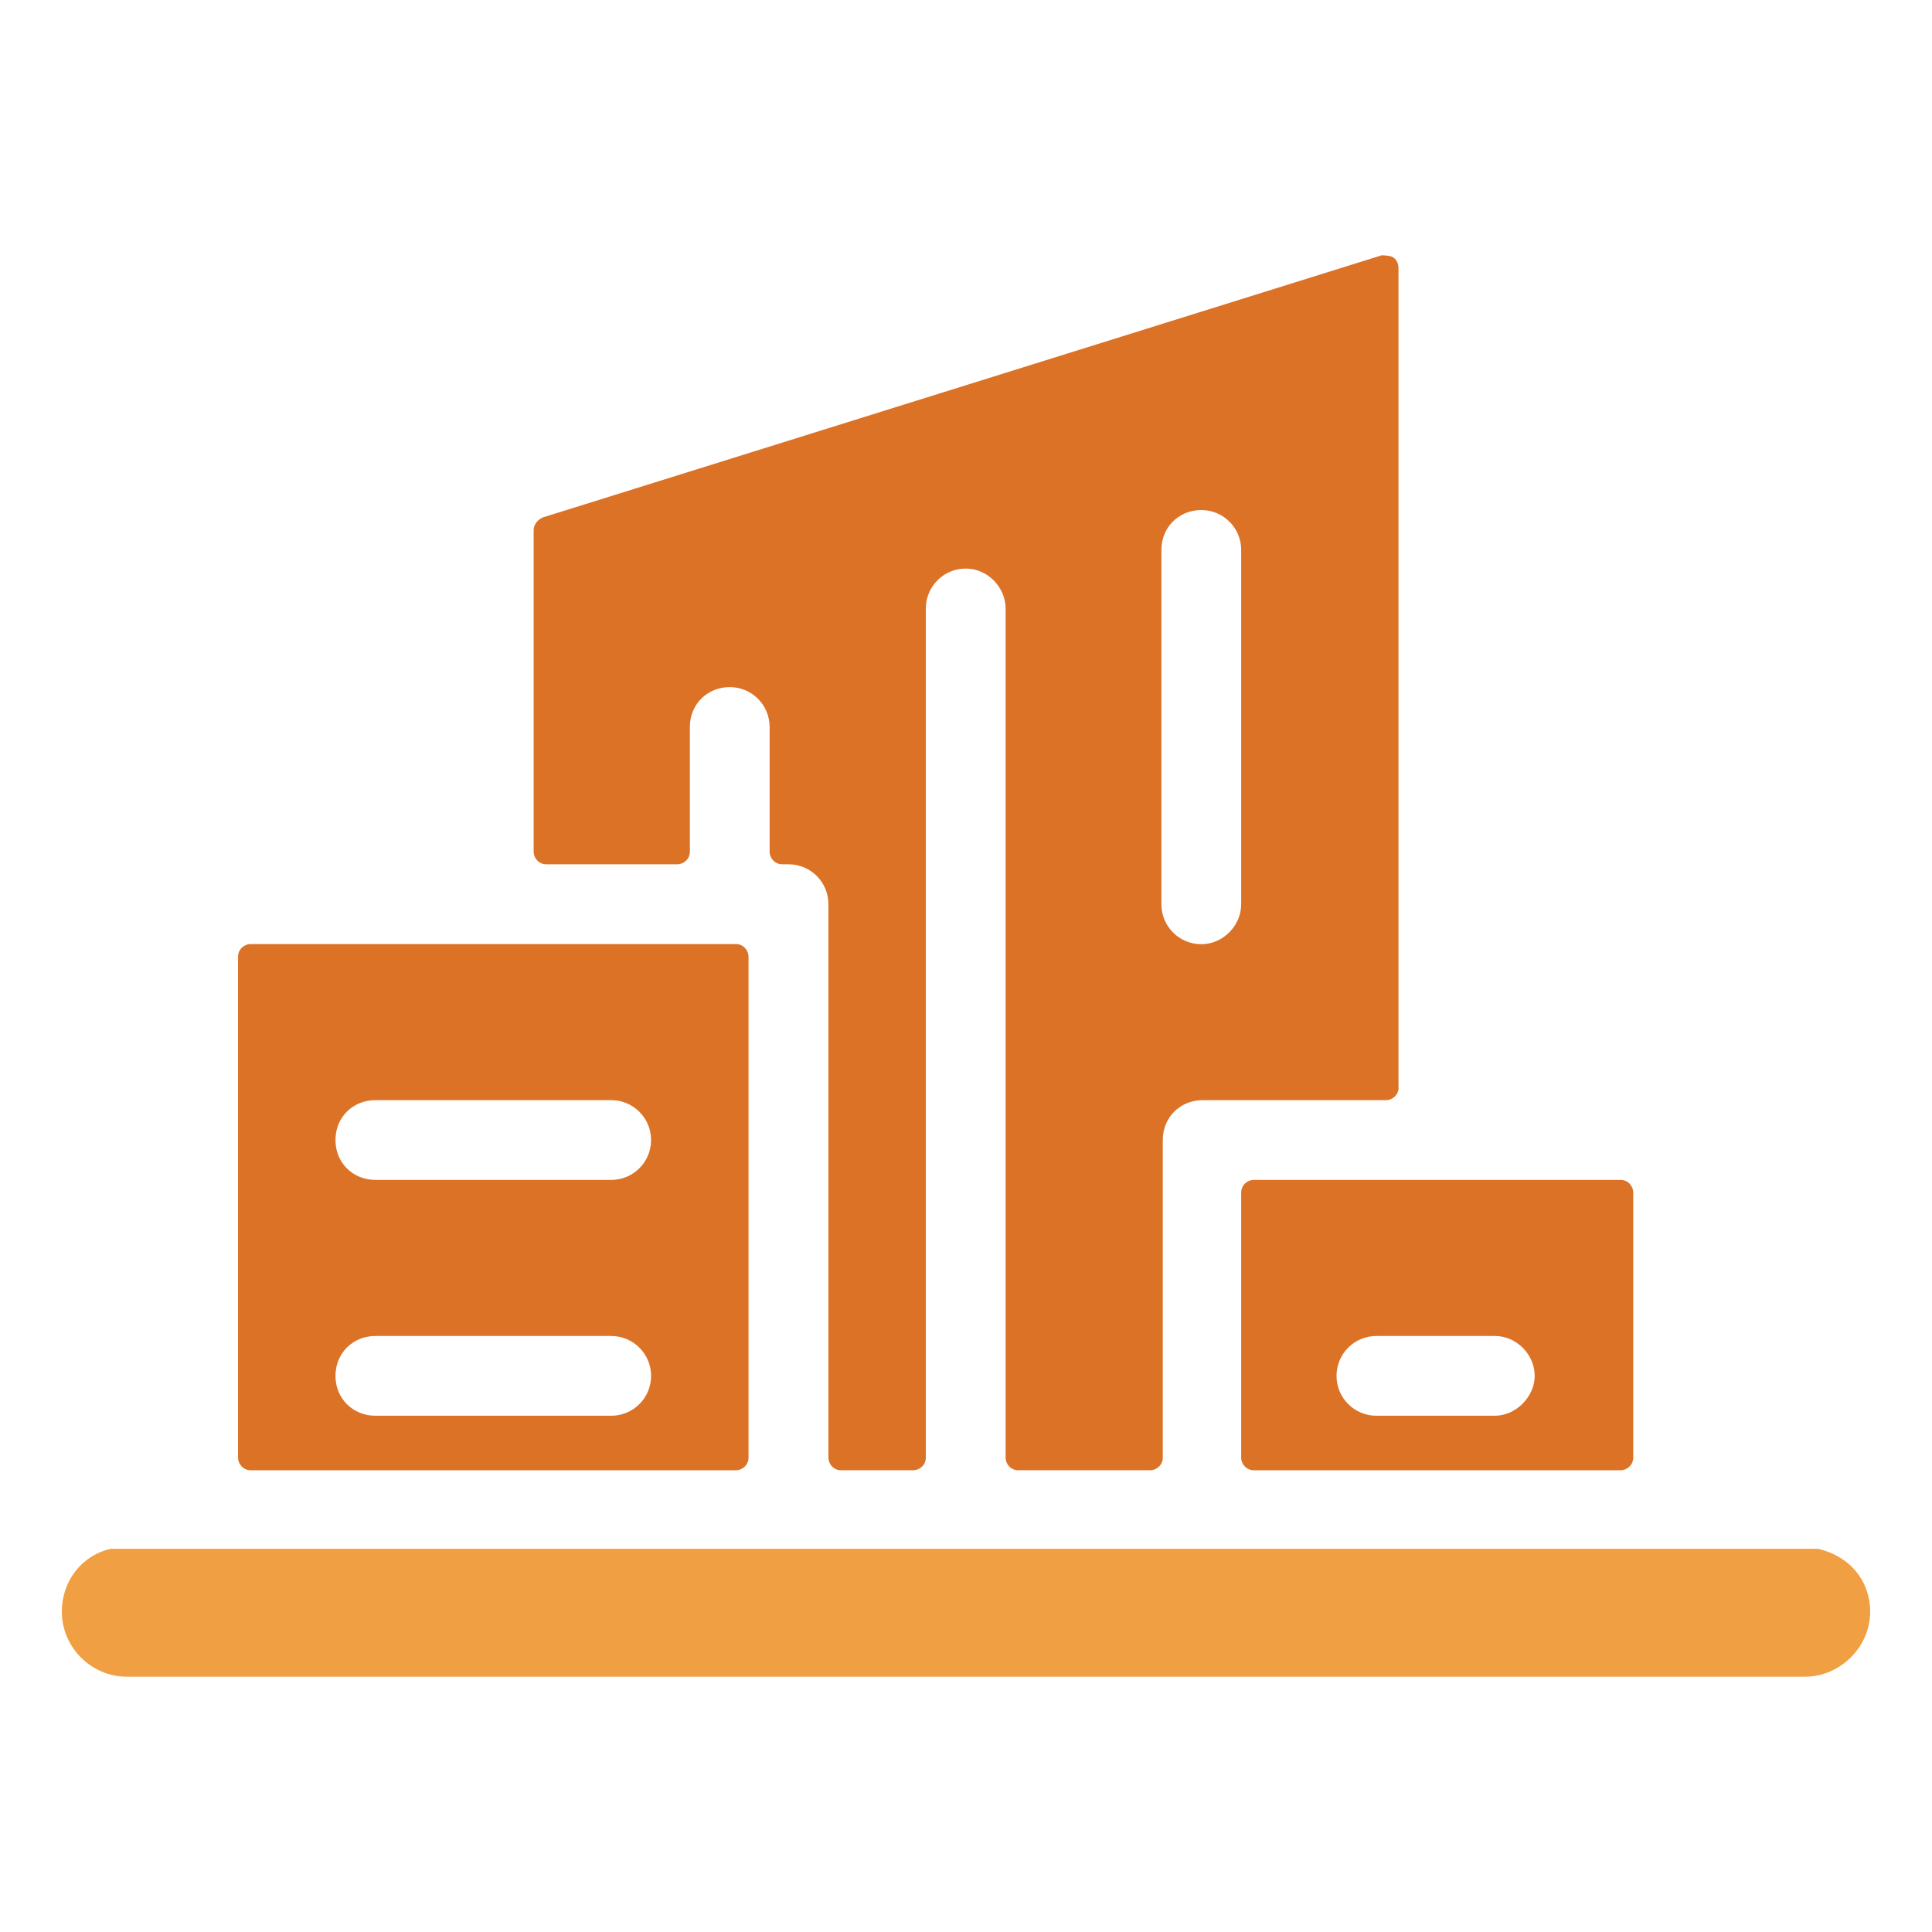
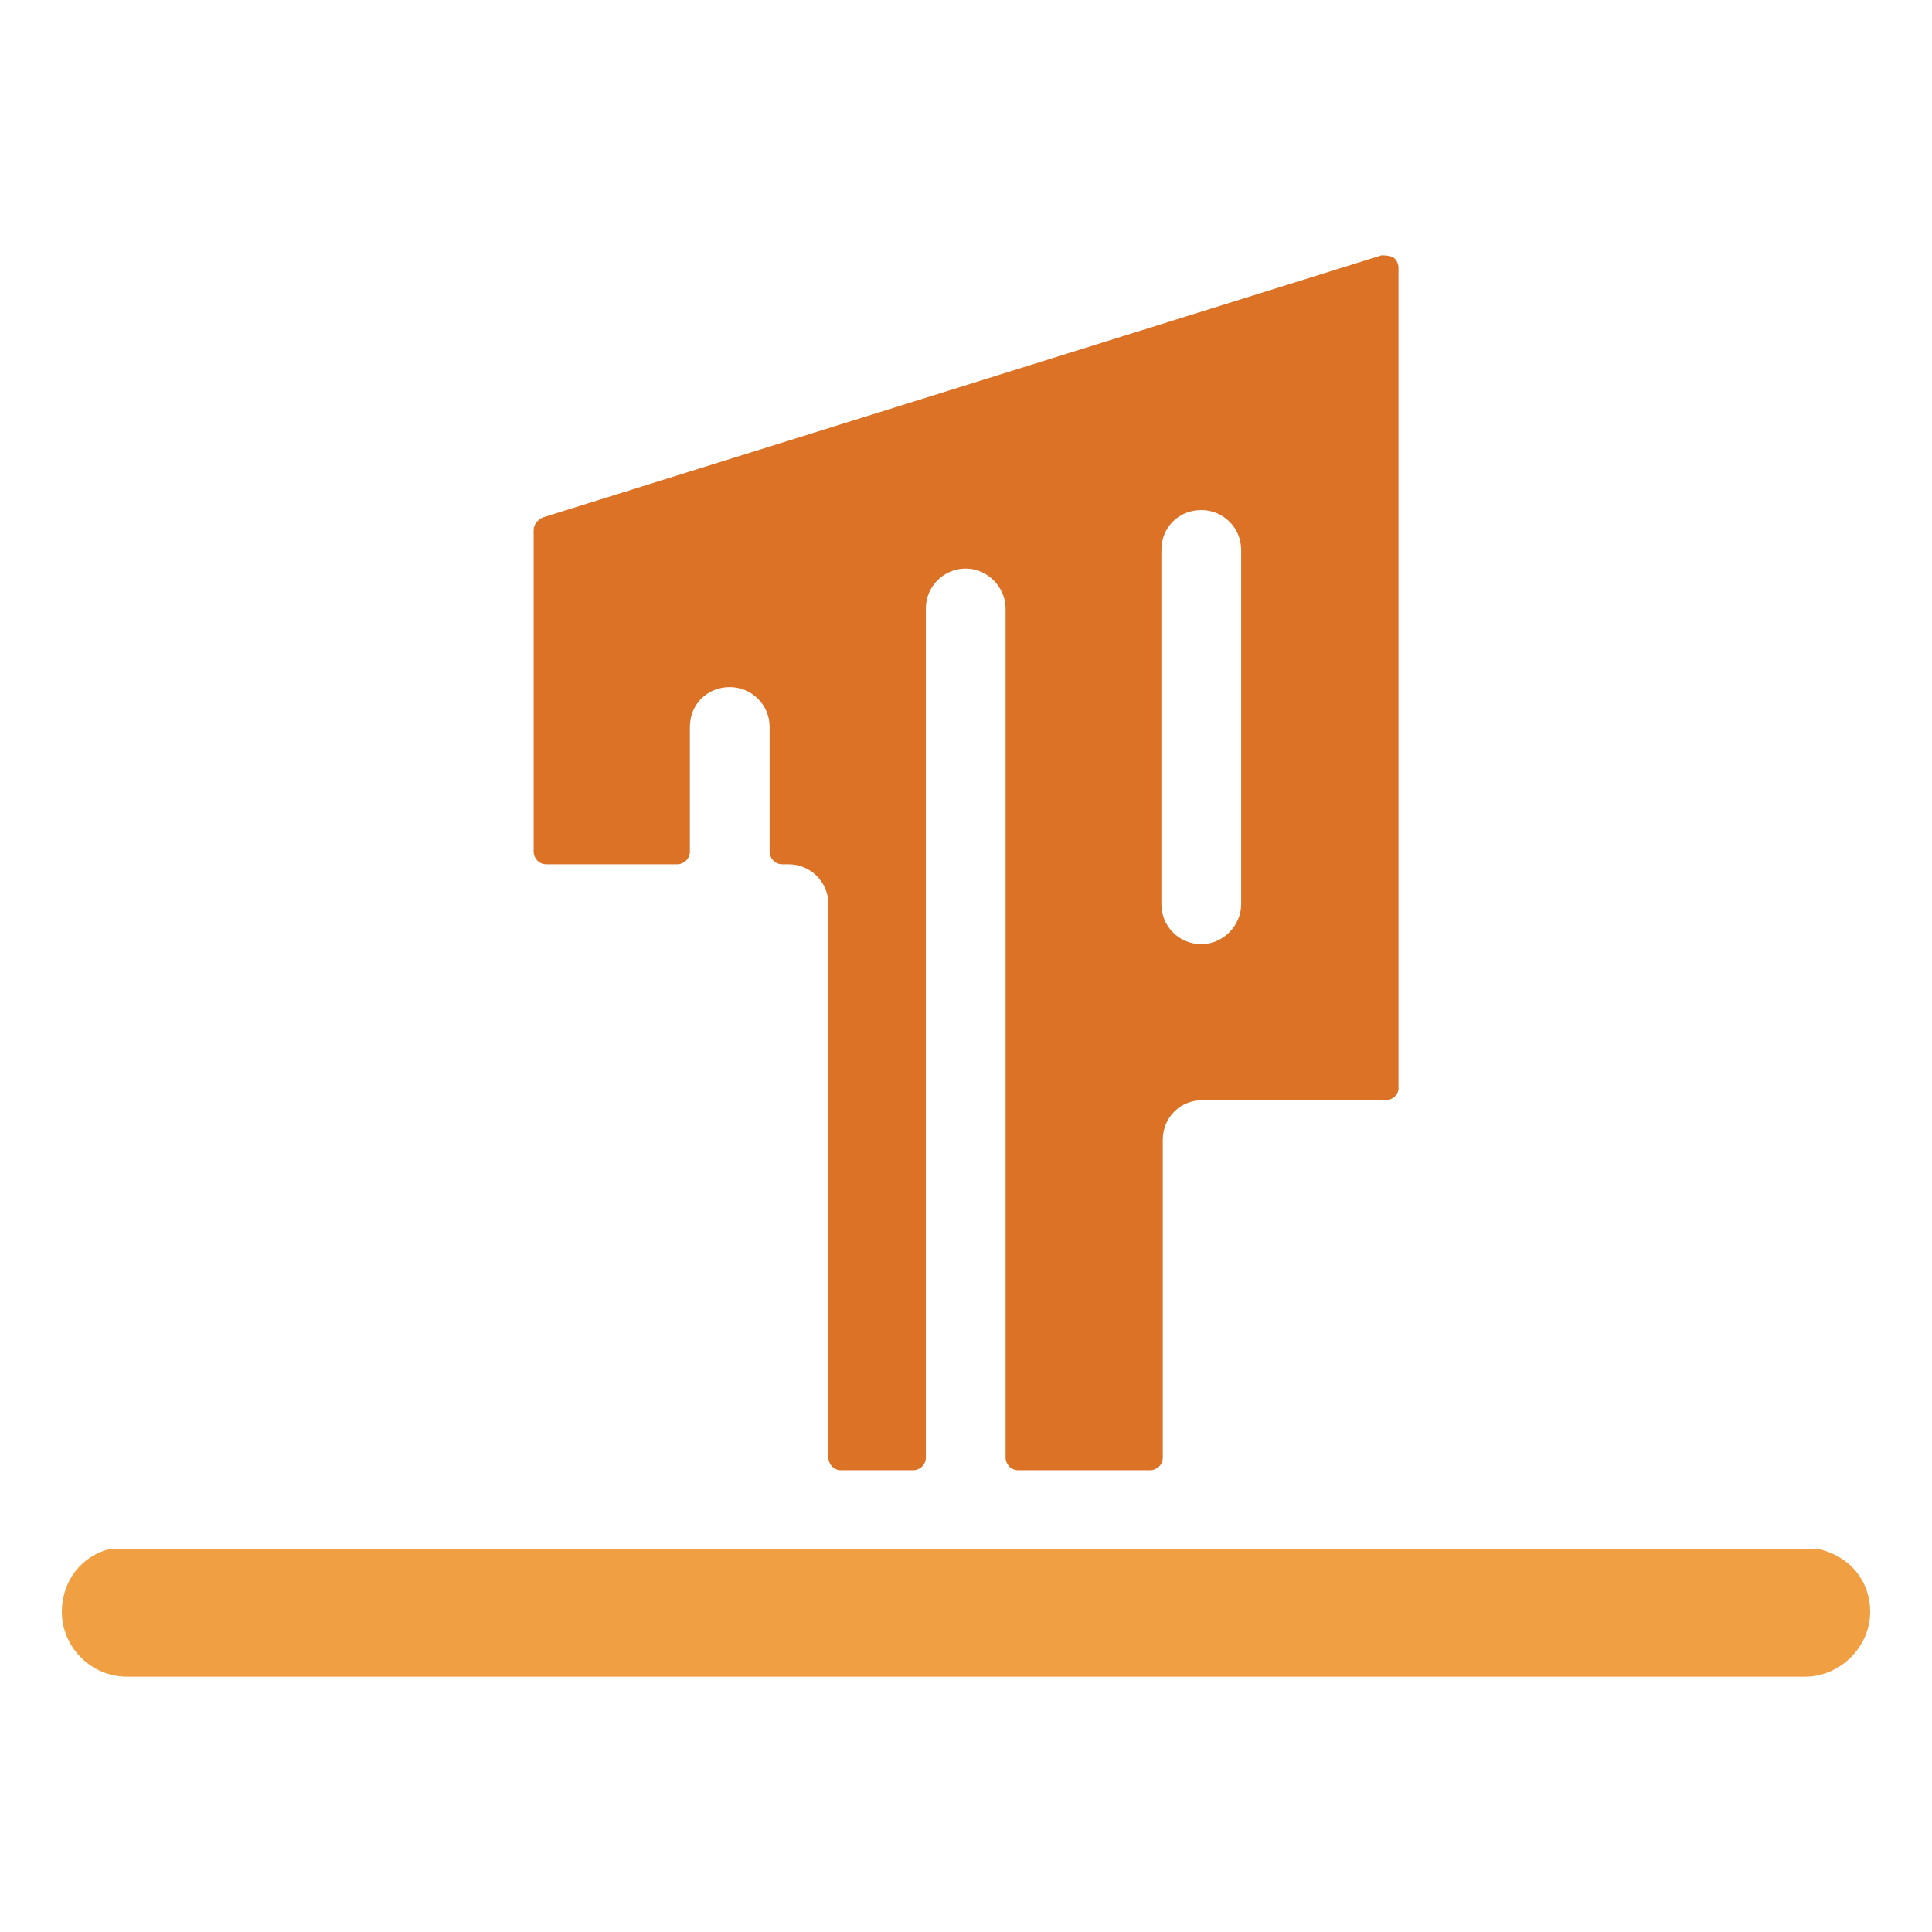
<svg xmlns="http://www.w3.org/2000/svg" id="_レイヤー_1" data-name="レイヤー 1" viewBox="0 0 140 140">
  <defs>
    <style>
      .cls-1 {
        fill: none;
      }

      .cls-2 {
        fill: #f0a042;
      }

      .cls-2, .cls-3 {
        fill-rule: evenodd;
      }

      .cls-3 {
        fill: #dc7226;
      }
    </style>
    <clipPath id="clippath">
-       <rect class="cls-1" x="-148.21" y="-266" width="453.3" height="230" />
-     </clipPath>
+       </clipPath>
  </defs>
  <path class="cls-2" d="M9.19,121.5h121.62c2.51,0,4.71-2.13,4.71-4.71,0-2.2-1.44-4.03-3.8-4.56H8.05c-2.13.46-3.57,2.35-3.57,4.56,0,2.58,2.13,4.71,4.71,4.71Z" />
  <g>
    <path class="cls-3" d="M101.34,78.82V19.41c0-.3-.15-.61-.38-.76-.23-.15-.84-.15-.84-.15l-60.77,18.99c-.38.15-.68.53-.68.91v23.32c0,.46.38.91.91.91h9.5c.46,0,.91-.38.91-.91v-9.04c0-1.67,1.29-2.89,2.89-2.89s2.89,1.29,2.89,2.89v9.04c0,.46.38.91.91.91h.46c1.6,0,2.89,1.29,2.89,2.89v40.11c0,.46.38.91.91.91h5.24c.46,0,.91-.38.91-.91v-61.54c0-1.59,1.29-2.89,2.89-2.89s2.89,1.37,2.89,2.89v61.54c0,.46.38.91.91.91h9.57c.46,0,.91-.38.91-.91v-23.02c0-1.67,1.29-2.89,2.89-2.89h13.29c.46,0,.91-.38.91-.91ZM89.94,65.53c0,1.52-1.29,2.89-2.89,2.89s-2.89-1.29-2.89-2.89v-25.68c0-1.67,1.29-2.89,2.89-2.89s2.89,1.29,2.89,2.89v25.68Z" />
-     <path class="cls-3" d="M53.33,68.41H18.16c-.46,0-.91.38-.91.91v36.31c0,.46.38.91.91.91h35.17c.46,0,.91-.38.91-.91v-36.31c0-.46-.38-.91-.91-.91ZM44.29,102.59h-17.09c-1.6,0-2.89-1.22-2.89-2.89s1.29-2.89,2.89-2.89h17.09c1.59,0,2.89,1.29,2.89,2.89s-1.29,2.89-2.89,2.89ZM44.29,85.5h-17.09c-1.6,0-2.89-1.21-2.89-2.89s1.29-2.89,2.89-2.89h17.09c1.59,0,2.89,1.29,2.89,2.89s-1.29,2.89-2.89,2.89Z" />
-     <path class="cls-3" d="M117.44,85.5h-26.59c-.46,0-.91.38-.91.91v19.22c0,.46.38.91.91.91h26.59c.46,0,.91-.38.91-.91v-19.22c0-.46-.38-.91-.91-.91ZM108.32,102.59h-8.58c-1.6,0-2.89-1.29-2.89-2.89s1.29-2.89,2.89-2.89h8.58c1.6,0,2.89,1.37,2.89,2.89s-1.37,2.89-2.89,2.89Z" />
  </g>
</svg>